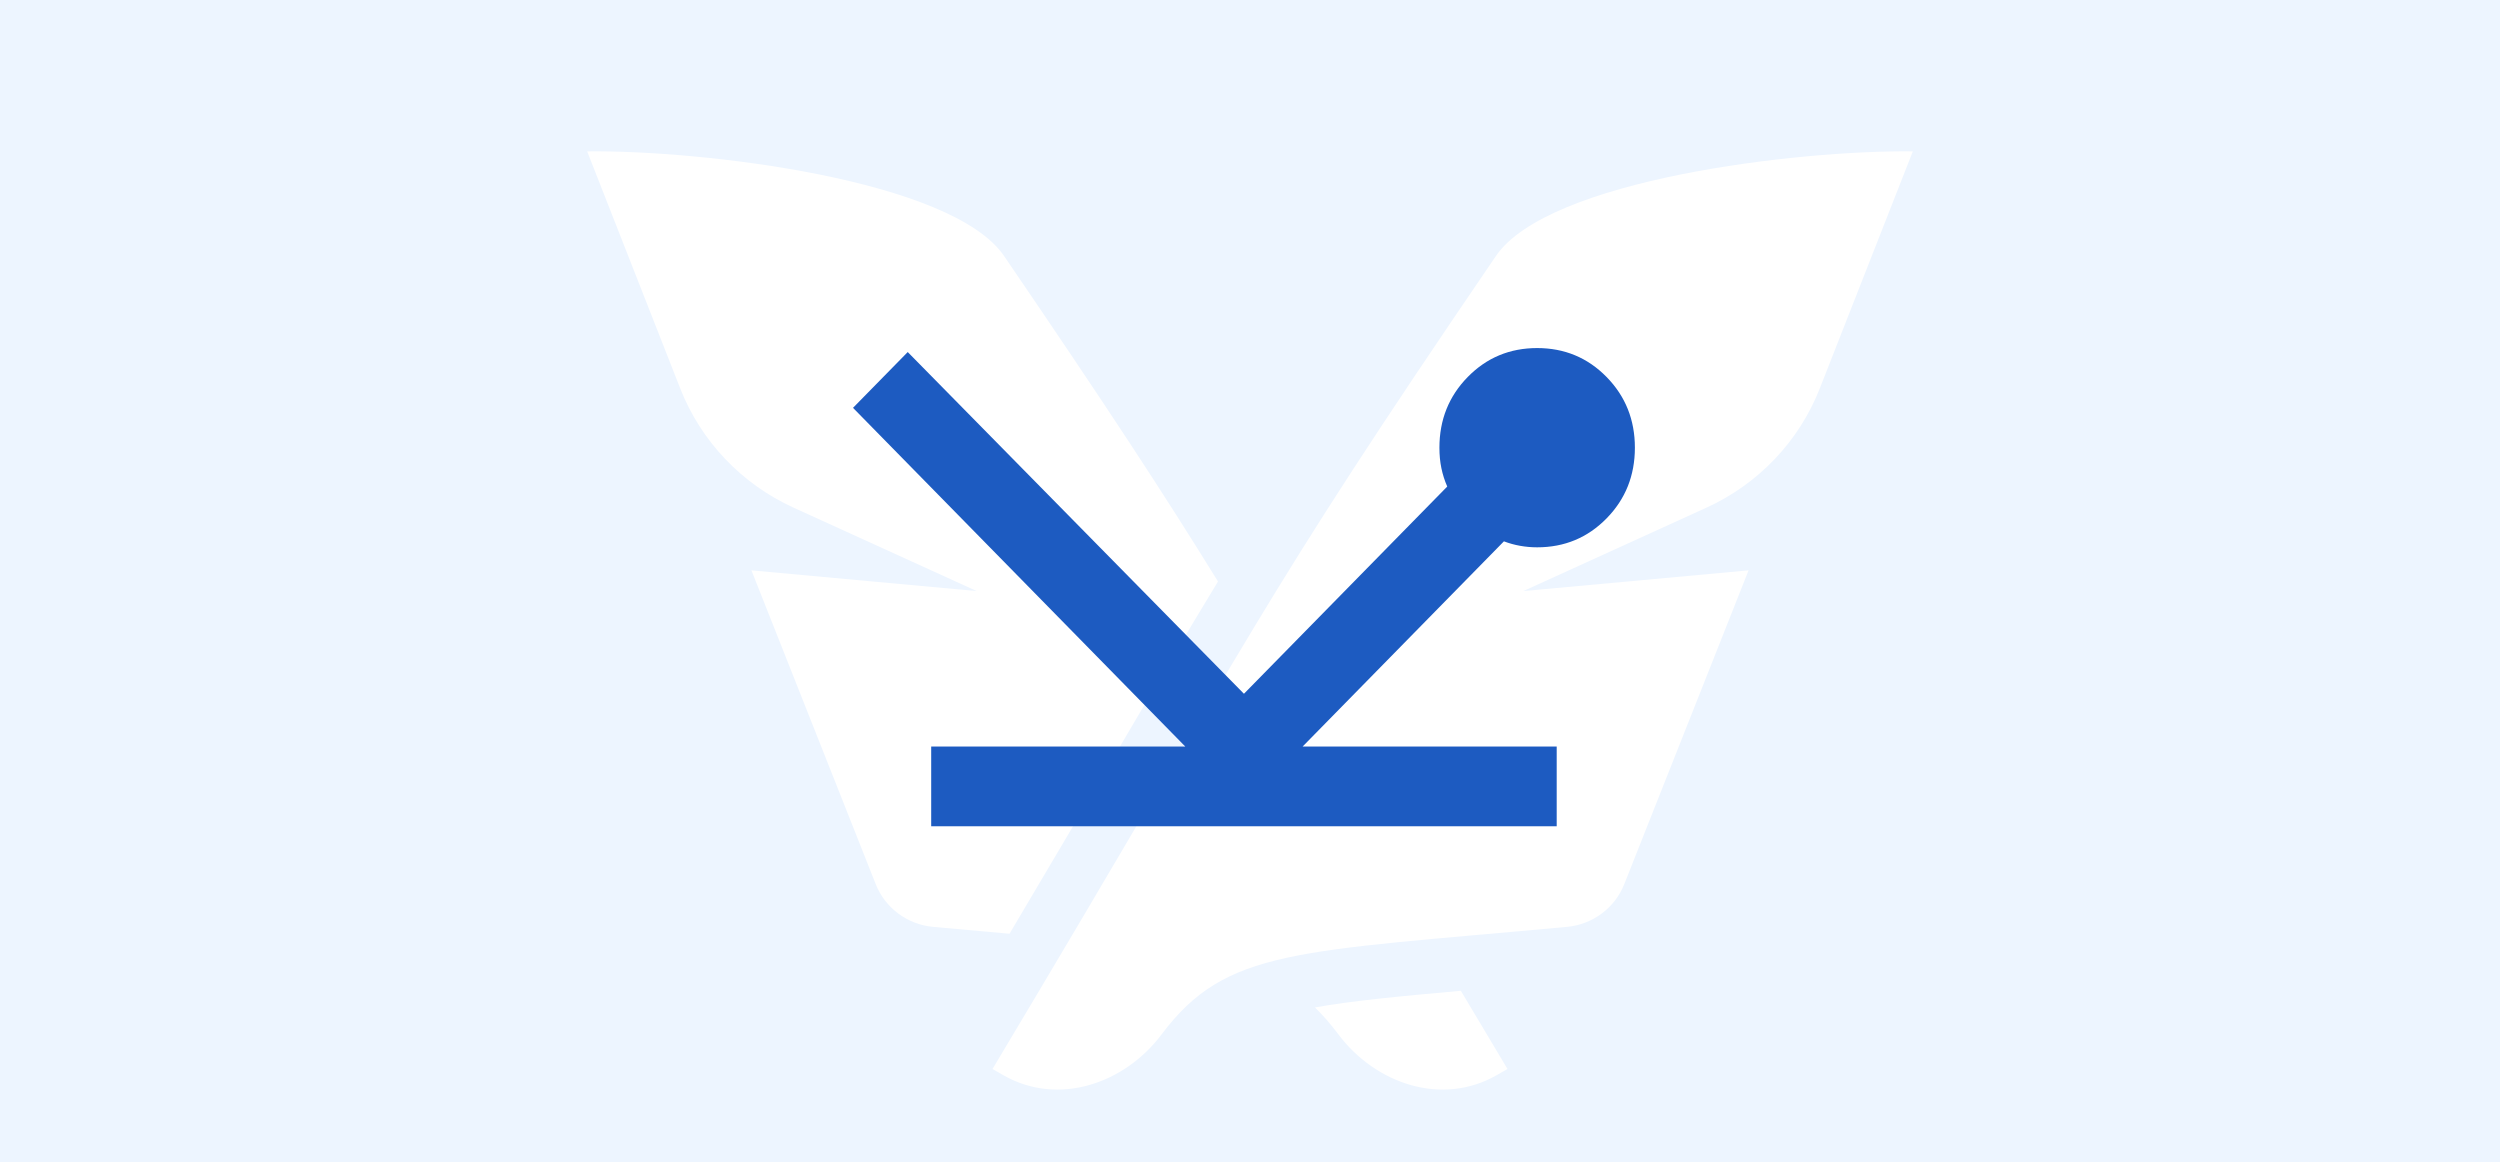
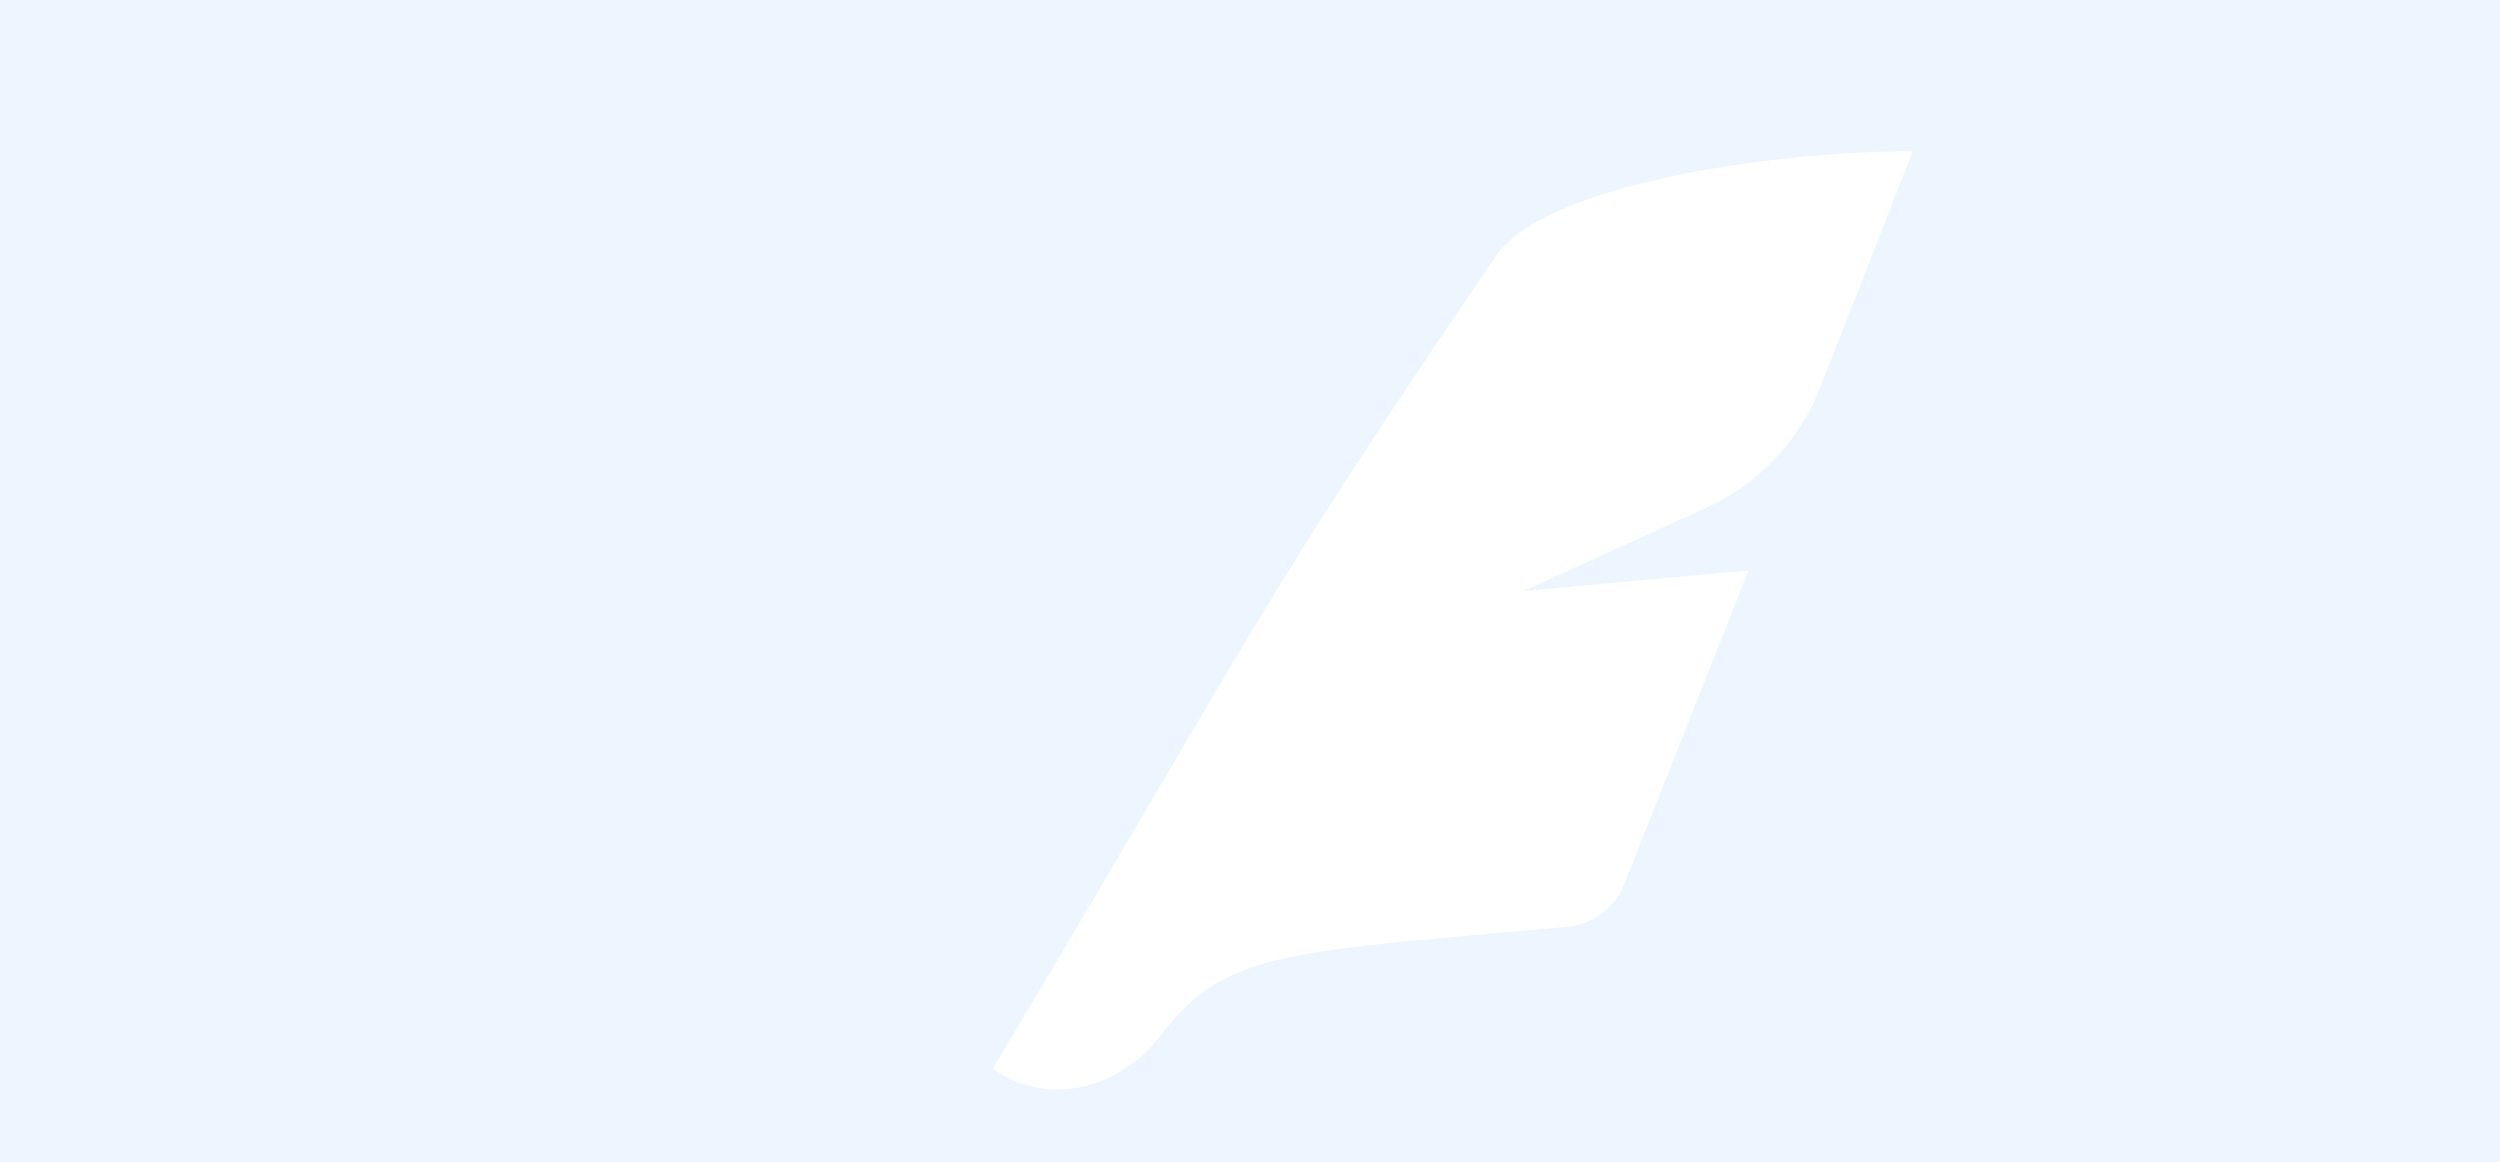
<svg xmlns="http://www.w3.org/2000/svg" width="413" height="192" viewBox="0 0 413 192" fill="none">
  <rect width="413" height="192" fill="#EDF5FF" />
  <path fill-rule="evenodd" clip-rule="evenodd" d="M316 25.008L300.629 64.166C297.204 72.892 290.485 79.958 281.892 83.872L251.656 97.644L288.864 94.223L268.325 146.076C266.773 149.995 263.103 152.727 258.868 153.119C213.998 157.27 202.566 156.677 191.911 170.864C185.724 179.102 174.765 182.769 165.783 177.638L163.962 176.597C208.08 102.833 207.174 100.856 247.119 42.302C255.769 29.623 297.047 24.781 316 25.008Z" fill="white" />
-   <path d="M201.212 96.066C192.415 81.793 182.822 67.136 165.881 42.302C157.231 29.622 115.953 24.781 97 25.008L112.371 64.166C115.796 72.892 122.515 79.958 131.108 83.872L161.344 97.643L124.136 94.223L144.675 146.076C146.227 149.995 149.897 152.726 154.132 153.118C158.677 153.539 162.879 153.911 166.772 154.254C173.523 142.875 179.024 133.513 183.802 125.382C190.553 113.895 195.86 104.863 201.212 96.066Z" fill="white" />
-   <path d="M217.234 166.43C218.565 167.724 219.833 169.191 221.089 170.864C227.276 179.102 238.235 182.769 247.217 177.637L249.038 176.597C246.304 172.025 243.742 167.73 241.334 163.679C230.789 164.619 223.181 165.357 217.234 166.43Z" fill="white" />
-   <path d="M153.833 136.5V123.333H195.812L140.917 67.375L149.958 58.158L205.5 114.61L239.083 80.377C238.653 79.39 238.33 78.374 238.115 77.329C237.899 76.289 237.792 75.165 237.792 73.958C237.792 69.35 239.352 65.455 242.474 62.273C245.595 59.091 249.417 57.5 253.937 57.5C258.458 57.5 262.28 59.091 265.401 62.273C268.523 65.455 270.083 69.35 270.083 73.958C270.083 78.567 268.523 82.462 265.401 85.644C262.28 88.826 258.458 90.417 253.937 90.417C252.969 90.417 252.026 90.333 251.109 90.166C250.196 90.004 249.309 89.758 248.448 89.429L215.187 123.333H257.167V136.5H153.833Z" fill="#1D5BC1" />
</svg>